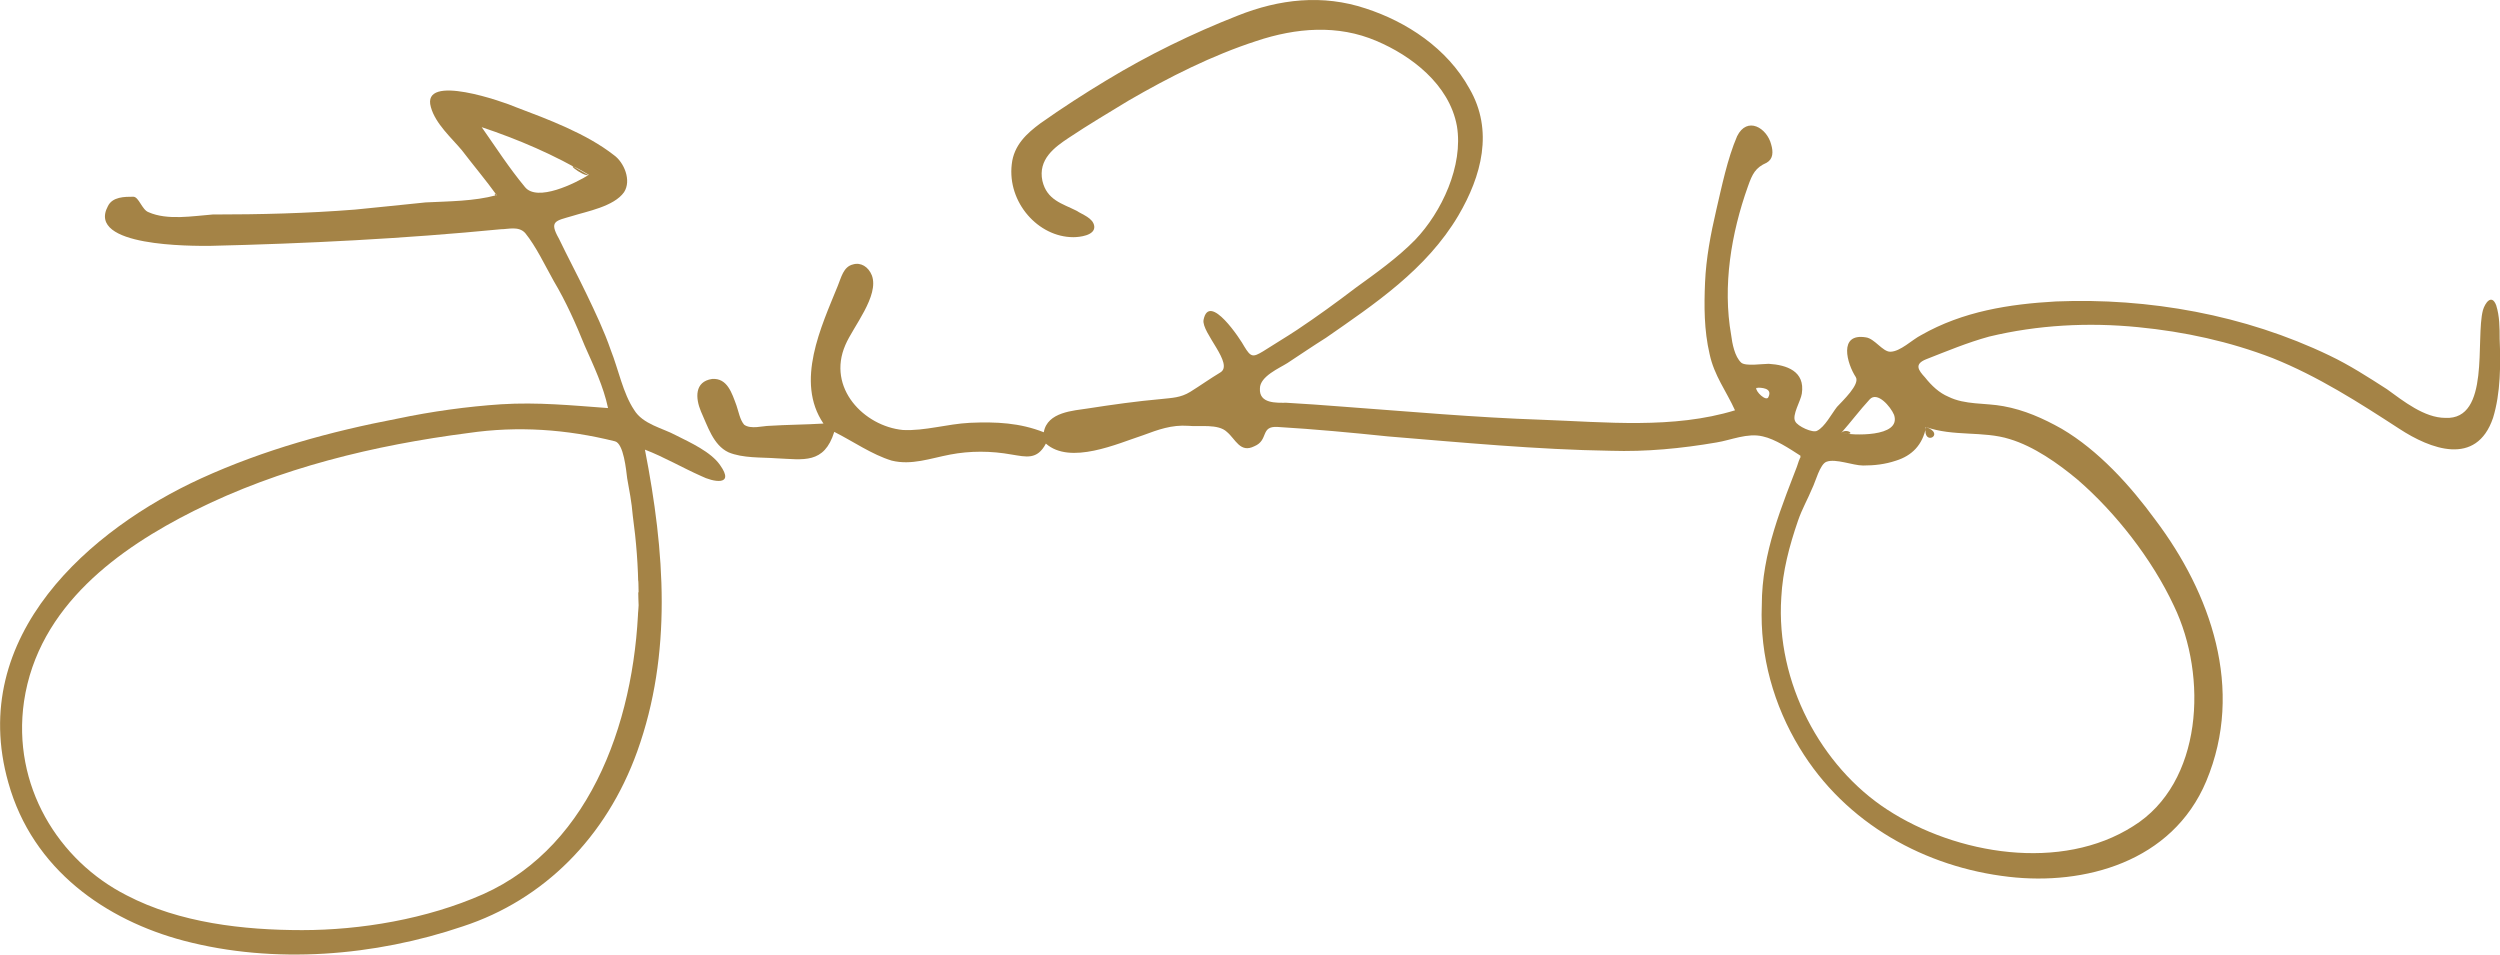
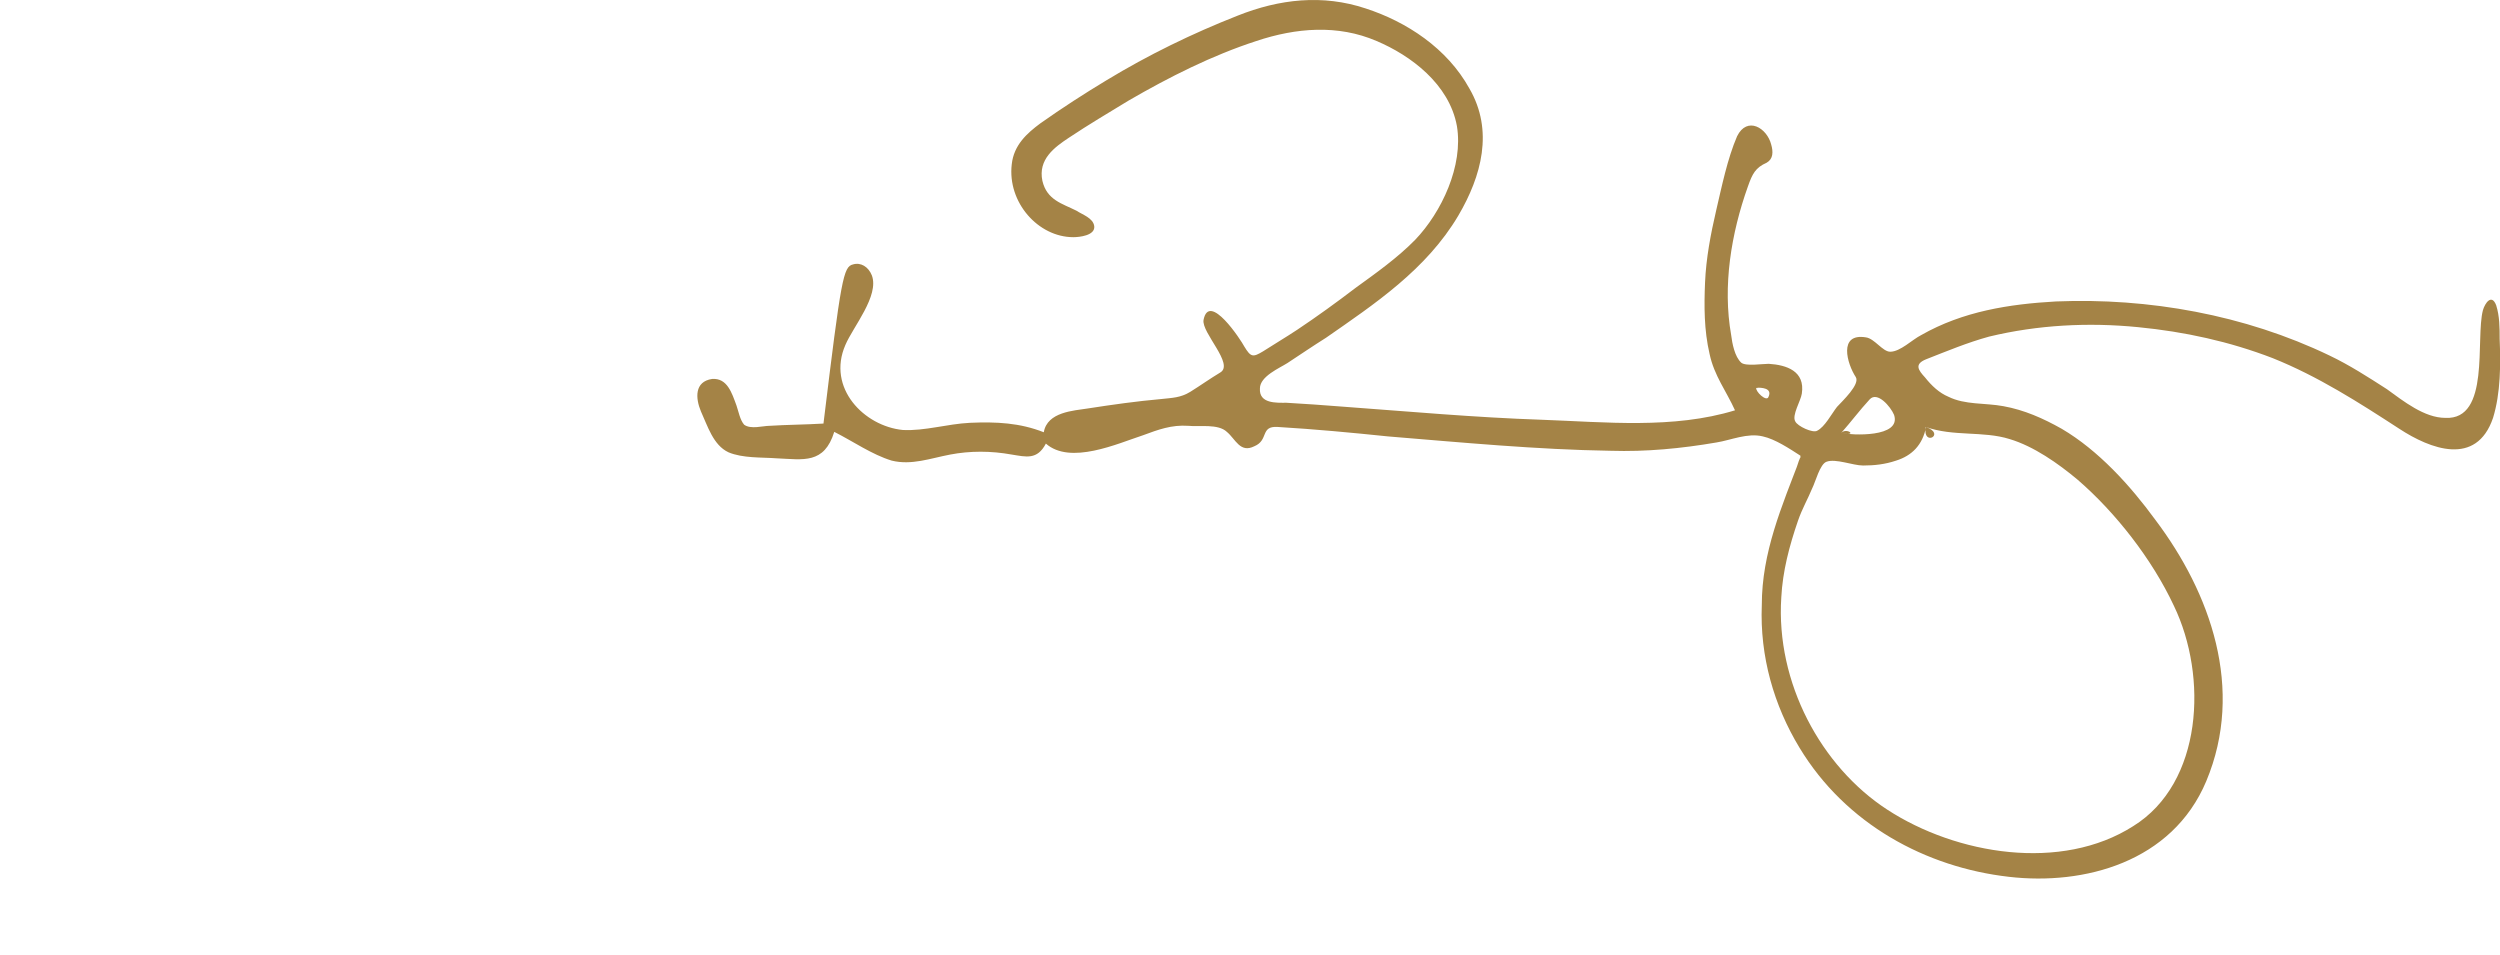
<svg xmlns="http://www.w3.org/2000/svg" width="165" height="63" viewBox="0 0 165 63" fill="none">
-   <path d="M118.828 30.075C118.093 29.601 117.152 28.978 116.348 28.803C115.337 28.553 114.234 29.052 113.292 29.202C110.972 29.601 108.629 29.826 106.309 29.751C101.439 29.676 96.478 29.202 91.608 28.803C89.196 28.553 86.807 28.329 84.326 28.179C83.155 28.104 83.752 29.052 82.787 29.452C81.845 29.926 81.547 28.978 80.972 28.503C80.398 27.955 79.158 28.179 78.423 28.104C77.32 28.029 76.447 28.354 75.436 28.728C73.76 29.277 70.635 30.699 69.028 29.277C68.453 30.375 67.718 30.15 66.776 30.001C65.398 29.751 64.02 29.751 62.711 30.001C61.401 30.25 60.161 30.724 58.851 30.4C57.542 30.001 56.302 29.127 55.061 28.503C54.395 30.649 53.017 30.325 51.271 30.25C50.26 30.175 49.02 30.25 48.078 29.851C47.067 29.377 46.7 28.104 46.263 27.156C45.896 26.283 45.827 25.185 46.998 25.011C48.009 24.936 48.308 25.959 48.606 26.757C48.744 27.156 48.836 27.705 49.112 28.029C49.548 28.354 50.352 28.104 50.789 28.104C51.96 28.029 53.109 28.029 54.349 27.955C52.465 25.185 54.211 21.542 55.291 18.873C55.521 18.324 55.658 17.6 56.302 17.451C56.807 17.301 57.312 17.6 57.542 18.174C58.047 19.521 56.302 21.567 55.796 22.765C54.556 25.609 57.037 28.129 59.587 28.379C61.034 28.454 62.504 27.98 64.02 27.905C65.766 27.83 67.305 27.905 68.89 28.529C69.119 27.181 70.865 27.106 71.807 26.957C73.415 26.707 75 26.483 76.677 26.333C77.343 26.258 77.917 26.258 78.561 25.859C79.204 25.46 79.87 24.985 80.536 24.586C81.478 24.037 79.296 21.966 79.433 21.118C79.801 19.222 81.914 22.465 82.121 22.865C82.557 23.588 82.695 23.588 83.361 23.189C84.096 22.715 84.9 22.241 85.612 21.767C86.922 20.894 88.231 19.945 89.472 18.997C90.781 18.049 92.228 17.026 93.4 15.829C95.145 14.007 96.593 10.938 96.156 8.319C95.651 5.549 93.101 3.653 90.85 2.705C88.3 1.607 85.544 1.831 82.925 2.705C80.008 3.653 77.182 5.075 74.472 6.647C73.162 7.445 71.853 8.219 70.544 9.092C69.602 9.716 68.499 10.514 68.798 11.936C69.096 13.209 70.107 13.433 71.049 13.908C71.416 14.157 72.152 14.382 72.221 14.931C72.289 15.554 71.21 15.654 70.842 15.654C68.522 15.654 66.478 13.359 66.776 10.839C66.914 9.566 67.787 8.793 68.66 8.144C70.107 7.121 71.577 6.173 73.025 5.3C75.781 3.628 78.698 2.206 81.684 1.033C84.441 -0.065 87.289 -0.389 90.138 0.559C92.825 1.432 95.513 3.179 96.983 5.848C98.591 8.618 97.787 11.612 96.248 14.232C94.135 17.8 90.712 20.07 87.519 22.291C86.646 22.84 85.842 23.389 84.969 23.962C84.464 24.287 83.155 24.836 83.155 25.634C83.086 26.657 84.257 26.582 84.9 26.582C86.141 26.657 87.312 26.732 88.53 26.832C92.963 27.156 97.328 27.555 101.784 27.705C105.942 27.855 110.444 28.329 114.51 27.081C113.936 25.809 113.132 24.786 112.833 23.364C112.466 21.792 112.466 20.195 112.534 18.623C112.603 17.051 112.902 15.454 113.269 13.883C113.637 12.311 114.005 10.489 114.648 8.992C115.314 7.645 116.623 8.443 116.899 9.541C117.037 10.015 117.037 10.489 116.6 10.739C115.865 11.063 115.658 11.462 115.36 12.311C114.257 15.405 113.683 18.873 114.257 22.116C114.326 22.665 114.487 23.538 114.923 23.938C115.222 24.187 116.302 24.012 116.738 24.012C117.91 24.087 119.15 24.486 118.92 25.983C118.851 26.458 118.254 27.406 118.484 27.805C118.622 28.129 119.655 28.603 119.931 28.429C120.436 28.179 120.873 27.331 121.24 26.857C121.608 26.458 122.779 25.36 122.481 24.886C121.907 24.012 121.309 21.966 123.147 22.266C123.721 22.341 124.25 23.214 124.755 23.214C125.421 23.214 126.202 22.416 126.799 22.116C129.556 20.544 132.611 20.07 135.689 19.896C141.799 19.646 148.139 20.769 153.744 23.463C155.054 24.087 156.294 24.886 157.534 25.684C158.637 26.483 160.015 27.58 161.394 27.58C164.38 27.73 163.369 22.366 163.874 20.47C164.012 19.995 164.449 19.372 164.747 20.145C164.977 20.869 164.977 21.642 164.977 22.366C165.046 24.037 165.046 25.934 164.541 27.58C163.438 30.824 160.383 29.626 158.361 28.304C155.674 26.557 152.986 24.836 150 23.638C147.152 22.54 144.188 21.892 141.11 21.592C137.825 21.268 134.495 21.442 131.279 22.216C129.832 22.615 128.522 23.164 127.121 23.713C126.317 24.037 126.616 24.437 127.052 24.911C127.488 25.46 127.994 25.934 128.591 26.183C129.694 26.732 131.003 26.582 132.22 26.807C133.599 27.056 134.839 27.605 136.08 28.304C138.492 29.726 140.582 32.022 142.259 34.317C145.888 39.133 148.162 45.47 145.613 51.558C143.361 56.922 137.527 58.444 132.588 57.87C127.121 57.246 121.815 54.402 118.76 49.337C117.083 46.568 116.141 43.324 116.279 39.931C116.279 36.463 117.588 33.444 118.828 30.2C118.254 31.872 118.76 30.2 118.828 30.2V30.075ZM127.121 28.179C126.891 29.377 126.179 30.075 125.145 30.4C124.41 30.649 123.698 30.724 122.963 30.724C122.297 30.724 121.149 30.25 120.551 30.475C120.115 30.624 119.816 31.822 119.609 32.221C119.311 32.945 118.943 33.569 118.668 34.367C118.093 36.039 117.657 37.685 117.565 39.432C117.198 45.046 120.184 50.585 124.548 53.429C129.142 56.423 136.057 57.546 140.789 54.527C145.383 51.683 145.727 44.647 143.476 39.981C142.029 36.887 139.617 33.818 137.136 31.672C135.827 30.574 134.219 29.452 132.634 28.978C130.888 28.429 128.913 28.828 127.098 28.179C126.868 29.526 128.476 28.653 127.098 28.179H127.121ZM121.516 28.578C122.182 28.728 125.513 28.903 125.008 27.381C124.778 26.832 123.905 25.809 123.4 26.358C122.733 27.081 122.159 27.855 121.516 28.578C122.688 28.828 121.884 28.179 121.516 28.578ZM115.911 25.584C115.842 25.834 116.577 26.532 116.715 26.208C117.014 25.584 116.21 25.584 115.911 25.584C116.141 25.584 115.911 25.659 115.911 25.584Z" fill="#A48346" />
-   <path d="M32.803 12.909C32.067 11.886 31.263 10.938 30.482 9.915C29.816 9.117 28.737 8.169 28.438 7.071C27.772 4.776 33.308 6.747 34.043 7.071C36.156 7.869 38.706 8.818 40.521 10.24C41.187 10.714 41.692 11.911 41.187 12.685C40.521 13.633 38.706 13.957 37.764 14.257C36.662 14.581 36.225 14.581 36.891 15.754C37.465 16.951 38.132 18.199 38.706 19.397C39.28 20.594 39.877 21.842 40.314 23.114C40.819 24.387 41.118 25.959 41.853 27.056C42.427 28.005 43.737 28.254 44.609 28.728C45.551 29.202 46.93 29.826 47.527 30.699C48.538 32.121 47.021 31.797 46.286 31.423C45.046 30.874 43.806 30.15 42.565 29.676C43.874 36.388 44.38 43.124 42.06 49.587C40.015 55.275 35.881 59.392 30.551 61.139C24.74 63.11 18.101 63.659 12.129 62.087C7.029 60.74 2.159 57.421 0.551 51.658C-2.205 41.927 6.018 34.891 13.277 31.572C17.435 29.676 21.799 28.479 26.233 27.63C28.484 27.156 30.827 26.832 33.078 26.682C35.49 26.532 37.741 26.757 40.13 26.932C39.831 25.509 39.188 24.162 38.591 22.815C38.017 21.393 37.351 19.896 36.547 18.548C35.972 17.525 35.375 16.253 34.663 15.38C34.227 14.905 33.56 15.13 33.055 15.13C26.646 15.754 20.237 16.078 13.829 16.228C12.726 16.228 5.674 16.303 7.121 13.608C7.42 12.984 8.224 12.984 8.798 12.984C9.165 12.984 9.372 13.858 9.809 14.007C11.049 14.556 12.726 14.257 14.035 14.157C17.159 14.157 20.283 14.082 23.43 13.833C25.038 13.683 26.554 13.508 28.093 13.359C29.633 13.284 31.286 13.284 32.757 12.884C32.619 12.635 32.619 12.959 32.757 12.884L32.803 12.909ZM42.129 39.083C42.129 37.411 41.991 35.689 41.761 34.018C41.692 33.144 41.531 32.346 41.394 31.572C41.325 31.023 41.164 29.277 40.59 29.127C37.397 28.329 34.181 28.104 30.919 28.578C24.74 29.377 18.469 30.874 12.795 33.718C7.925 36.163 2.527 39.956 1.585 46.293C0.781 51.832 3.836 56.797 8.361 59.093C11.853 60.914 16.08 61.388 19.939 61.388C23.798 61.388 28.162 60.665 31.884 59.018C39.165 55.774 42.083 47.092 42.152 39.108C42.083 35.939 42.152 43.299 42.152 39.108L42.129 39.083ZM38.844 11.562C36.593 10.215 34.181 9.192 31.792 8.393C32.733 9.741 33.606 11.088 34.64 12.336C35.444 13.359 37.994 12.086 38.867 11.537C36.616 10.19 38.568 11.787 38.867 11.537L38.844 11.562Z" fill="#A48346" />
+   <path d="M118.828 30.075C118.093 29.601 117.152 28.978 116.348 28.803C115.337 28.553 114.234 29.052 113.292 29.202C110.972 29.601 108.629 29.826 106.309 29.751C101.439 29.676 96.478 29.202 91.608 28.803C89.196 28.553 86.807 28.329 84.326 28.179C83.155 28.104 83.752 29.052 82.787 29.452C81.845 29.926 81.547 28.978 80.972 28.503C80.398 27.955 79.158 28.179 78.423 28.104C77.32 28.029 76.447 28.354 75.436 28.728C73.76 29.277 70.635 30.699 69.028 29.277C68.453 30.375 67.718 30.15 66.776 30.001C65.398 29.751 64.02 29.751 62.711 30.001C61.401 30.25 60.161 30.724 58.851 30.4C57.542 30.001 56.302 29.127 55.061 28.503C54.395 30.649 53.017 30.325 51.271 30.25C50.26 30.175 49.02 30.25 48.078 29.851C47.067 29.377 46.7 28.104 46.263 27.156C45.896 26.283 45.827 25.185 46.998 25.011C48.009 24.936 48.308 25.959 48.606 26.757C48.744 27.156 48.836 27.705 49.112 28.029C49.548 28.354 50.352 28.104 50.789 28.104C51.96 28.029 53.109 28.029 54.349 27.955C55.521 18.324 55.658 17.6 56.302 17.451C56.807 17.301 57.312 17.6 57.542 18.174C58.047 19.521 56.302 21.567 55.796 22.765C54.556 25.609 57.037 28.129 59.587 28.379C61.034 28.454 62.504 27.98 64.02 27.905C65.766 27.83 67.305 27.905 68.89 28.529C69.119 27.181 70.865 27.106 71.807 26.957C73.415 26.707 75 26.483 76.677 26.333C77.343 26.258 77.917 26.258 78.561 25.859C79.204 25.46 79.87 24.985 80.536 24.586C81.478 24.037 79.296 21.966 79.433 21.118C79.801 19.222 81.914 22.465 82.121 22.865C82.557 23.588 82.695 23.588 83.361 23.189C84.096 22.715 84.9 22.241 85.612 21.767C86.922 20.894 88.231 19.945 89.472 18.997C90.781 18.049 92.228 17.026 93.4 15.829C95.145 14.007 96.593 10.938 96.156 8.319C95.651 5.549 93.101 3.653 90.85 2.705C88.3 1.607 85.544 1.831 82.925 2.705C80.008 3.653 77.182 5.075 74.472 6.647C73.162 7.445 71.853 8.219 70.544 9.092C69.602 9.716 68.499 10.514 68.798 11.936C69.096 13.209 70.107 13.433 71.049 13.908C71.416 14.157 72.152 14.382 72.221 14.931C72.289 15.554 71.21 15.654 70.842 15.654C68.522 15.654 66.478 13.359 66.776 10.839C66.914 9.566 67.787 8.793 68.66 8.144C70.107 7.121 71.577 6.173 73.025 5.3C75.781 3.628 78.698 2.206 81.684 1.033C84.441 -0.065 87.289 -0.389 90.138 0.559C92.825 1.432 95.513 3.179 96.983 5.848C98.591 8.618 97.787 11.612 96.248 14.232C94.135 17.8 90.712 20.07 87.519 22.291C86.646 22.84 85.842 23.389 84.969 23.962C84.464 24.287 83.155 24.836 83.155 25.634C83.086 26.657 84.257 26.582 84.9 26.582C86.141 26.657 87.312 26.732 88.53 26.832C92.963 27.156 97.328 27.555 101.784 27.705C105.942 27.855 110.444 28.329 114.51 27.081C113.936 25.809 113.132 24.786 112.833 23.364C112.466 21.792 112.466 20.195 112.534 18.623C112.603 17.051 112.902 15.454 113.269 13.883C113.637 12.311 114.005 10.489 114.648 8.992C115.314 7.645 116.623 8.443 116.899 9.541C117.037 10.015 117.037 10.489 116.6 10.739C115.865 11.063 115.658 11.462 115.36 12.311C114.257 15.405 113.683 18.873 114.257 22.116C114.326 22.665 114.487 23.538 114.923 23.938C115.222 24.187 116.302 24.012 116.738 24.012C117.91 24.087 119.15 24.486 118.92 25.983C118.851 26.458 118.254 27.406 118.484 27.805C118.622 28.129 119.655 28.603 119.931 28.429C120.436 28.179 120.873 27.331 121.24 26.857C121.608 26.458 122.779 25.36 122.481 24.886C121.907 24.012 121.309 21.966 123.147 22.266C123.721 22.341 124.25 23.214 124.755 23.214C125.421 23.214 126.202 22.416 126.799 22.116C129.556 20.544 132.611 20.07 135.689 19.896C141.799 19.646 148.139 20.769 153.744 23.463C155.054 24.087 156.294 24.886 157.534 25.684C158.637 26.483 160.015 27.58 161.394 27.58C164.38 27.73 163.369 22.366 163.874 20.47C164.012 19.995 164.449 19.372 164.747 20.145C164.977 20.869 164.977 21.642 164.977 22.366C165.046 24.037 165.046 25.934 164.541 27.58C163.438 30.824 160.383 29.626 158.361 28.304C155.674 26.557 152.986 24.836 150 23.638C147.152 22.54 144.188 21.892 141.11 21.592C137.825 21.268 134.495 21.442 131.279 22.216C129.832 22.615 128.522 23.164 127.121 23.713C126.317 24.037 126.616 24.437 127.052 24.911C127.488 25.46 127.994 25.934 128.591 26.183C129.694 26.732 131.003 26.582 132.22 26.807C133.599 27.056 134.839 27.605 136.08 28.304C138.492 29.726 140.582 32.022 142.259 34.317C145.888 39.133 148.162 45.47 145.613 51.558C143.361 56.922 137.527 58.444 132.588 57.87C127.121 57.246 121.815 54.402 118.76 49.337C117.083 46.568 116.141 43.324 116.279 39.931C116.279 36.463 117.588 33.444 118.828 30.2C118.254 31.872 118.76 30.2 118.828 30.2V30.075ZM127.121 28.179C126.891 29.377 126.179 30.075 125.145 30.4C124.41 30.649 123.698 30.724 122.963 30.724C122.297 30.724 121.149 30.25 120.551 30.475C120.115 30.624 119.816 31.822 119.609 32.221C119.311 32.945 118.943 33.569 118.668 34.367C118.093 36.039 117.657 37.685 117.565 39.432C117.198 45.046 120.184 50.585 124.548 53.429C129.142 56.423 136.057 57.546 140.789 54.527C145.383 51.683 145.727 44.647 143.476 39.981C142.029 36.887 139.617 33.818 137.136 31.672C135.827 30.574 134.219 29.452 132.634 28.978C130.888 28.429 128.913 28.828 127.098 28.179C126.868 29.526 128.476 28.653 127.098 28.179H127.121ZM121.516 28.578C122.182 28.728 125.513 28.903 125.008 27.381C124.778 26.832 123.905 25.809 123.4 26.358C122.733 27.081 122.159 27.855 121.516 28.578C122.688 28.828 121.884 28.179 121.516 28.578ZM115.911 25.584C115.842 25.834 116.577 26.532 116.715 26.208C117.014 25.584 116.21 25.584 115.911 25.584C116.141 25.584 115.911 25.659 115.911 25.584Z" fill="#A48346" />
</svg>